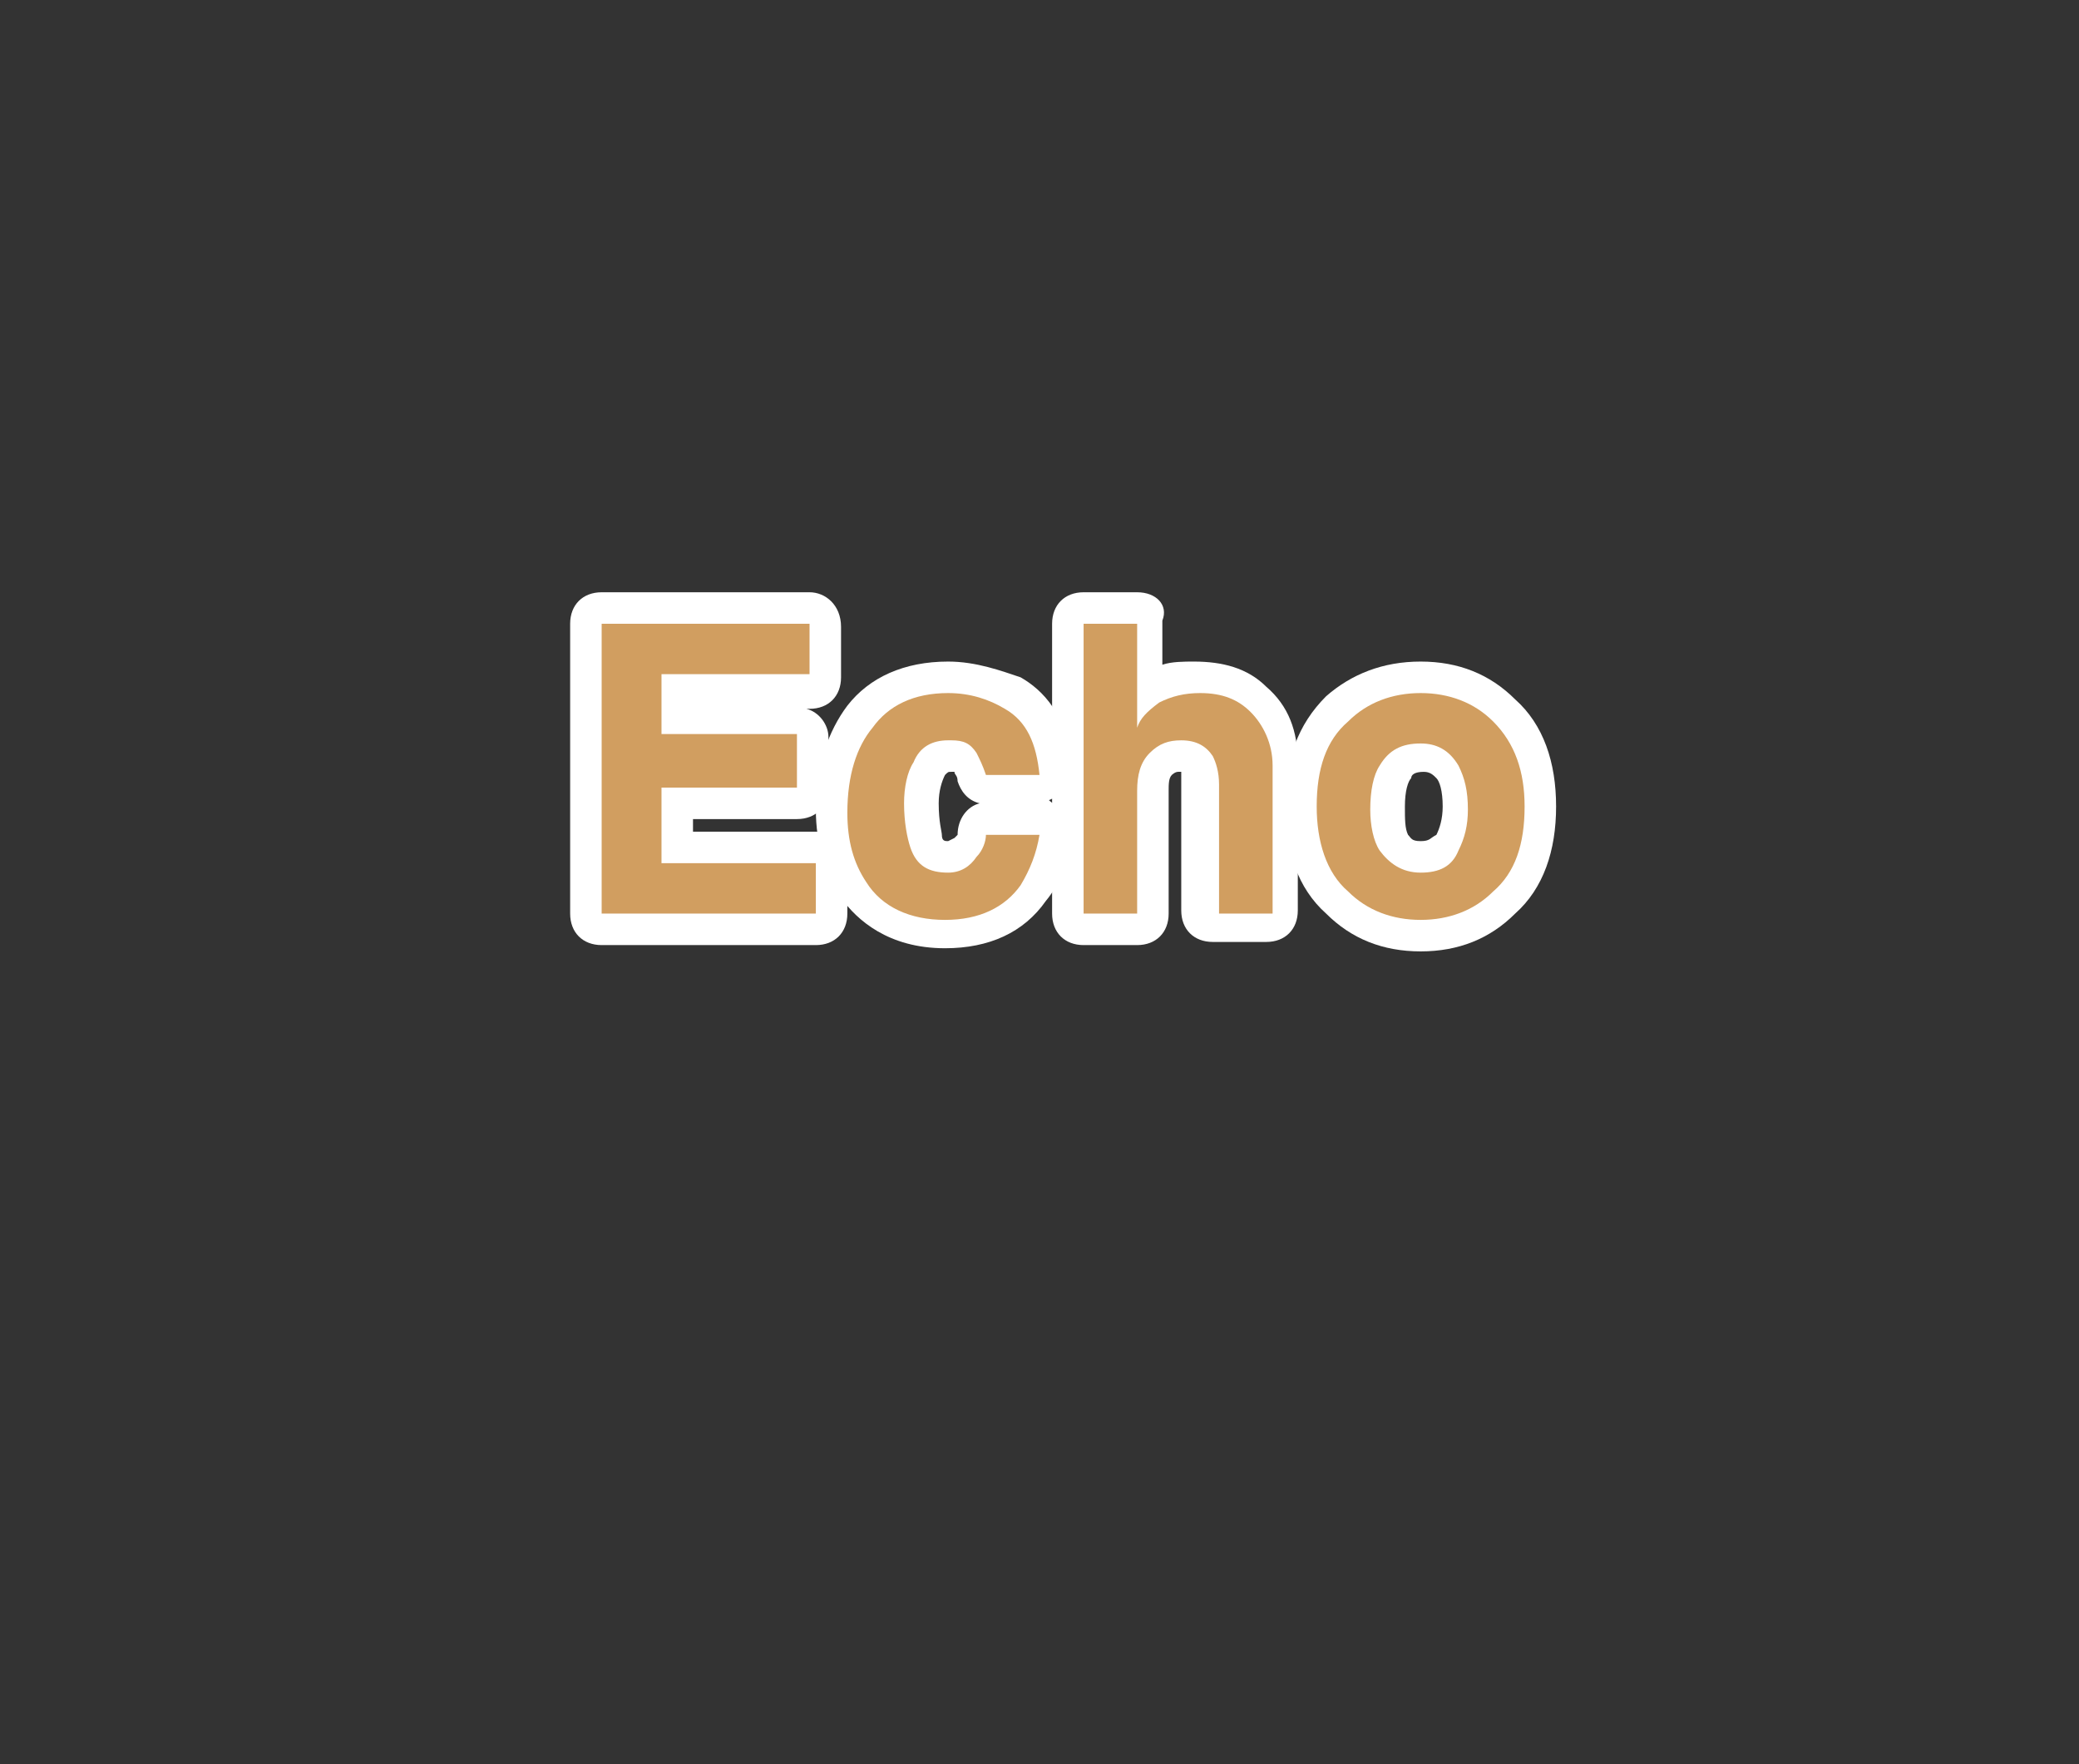
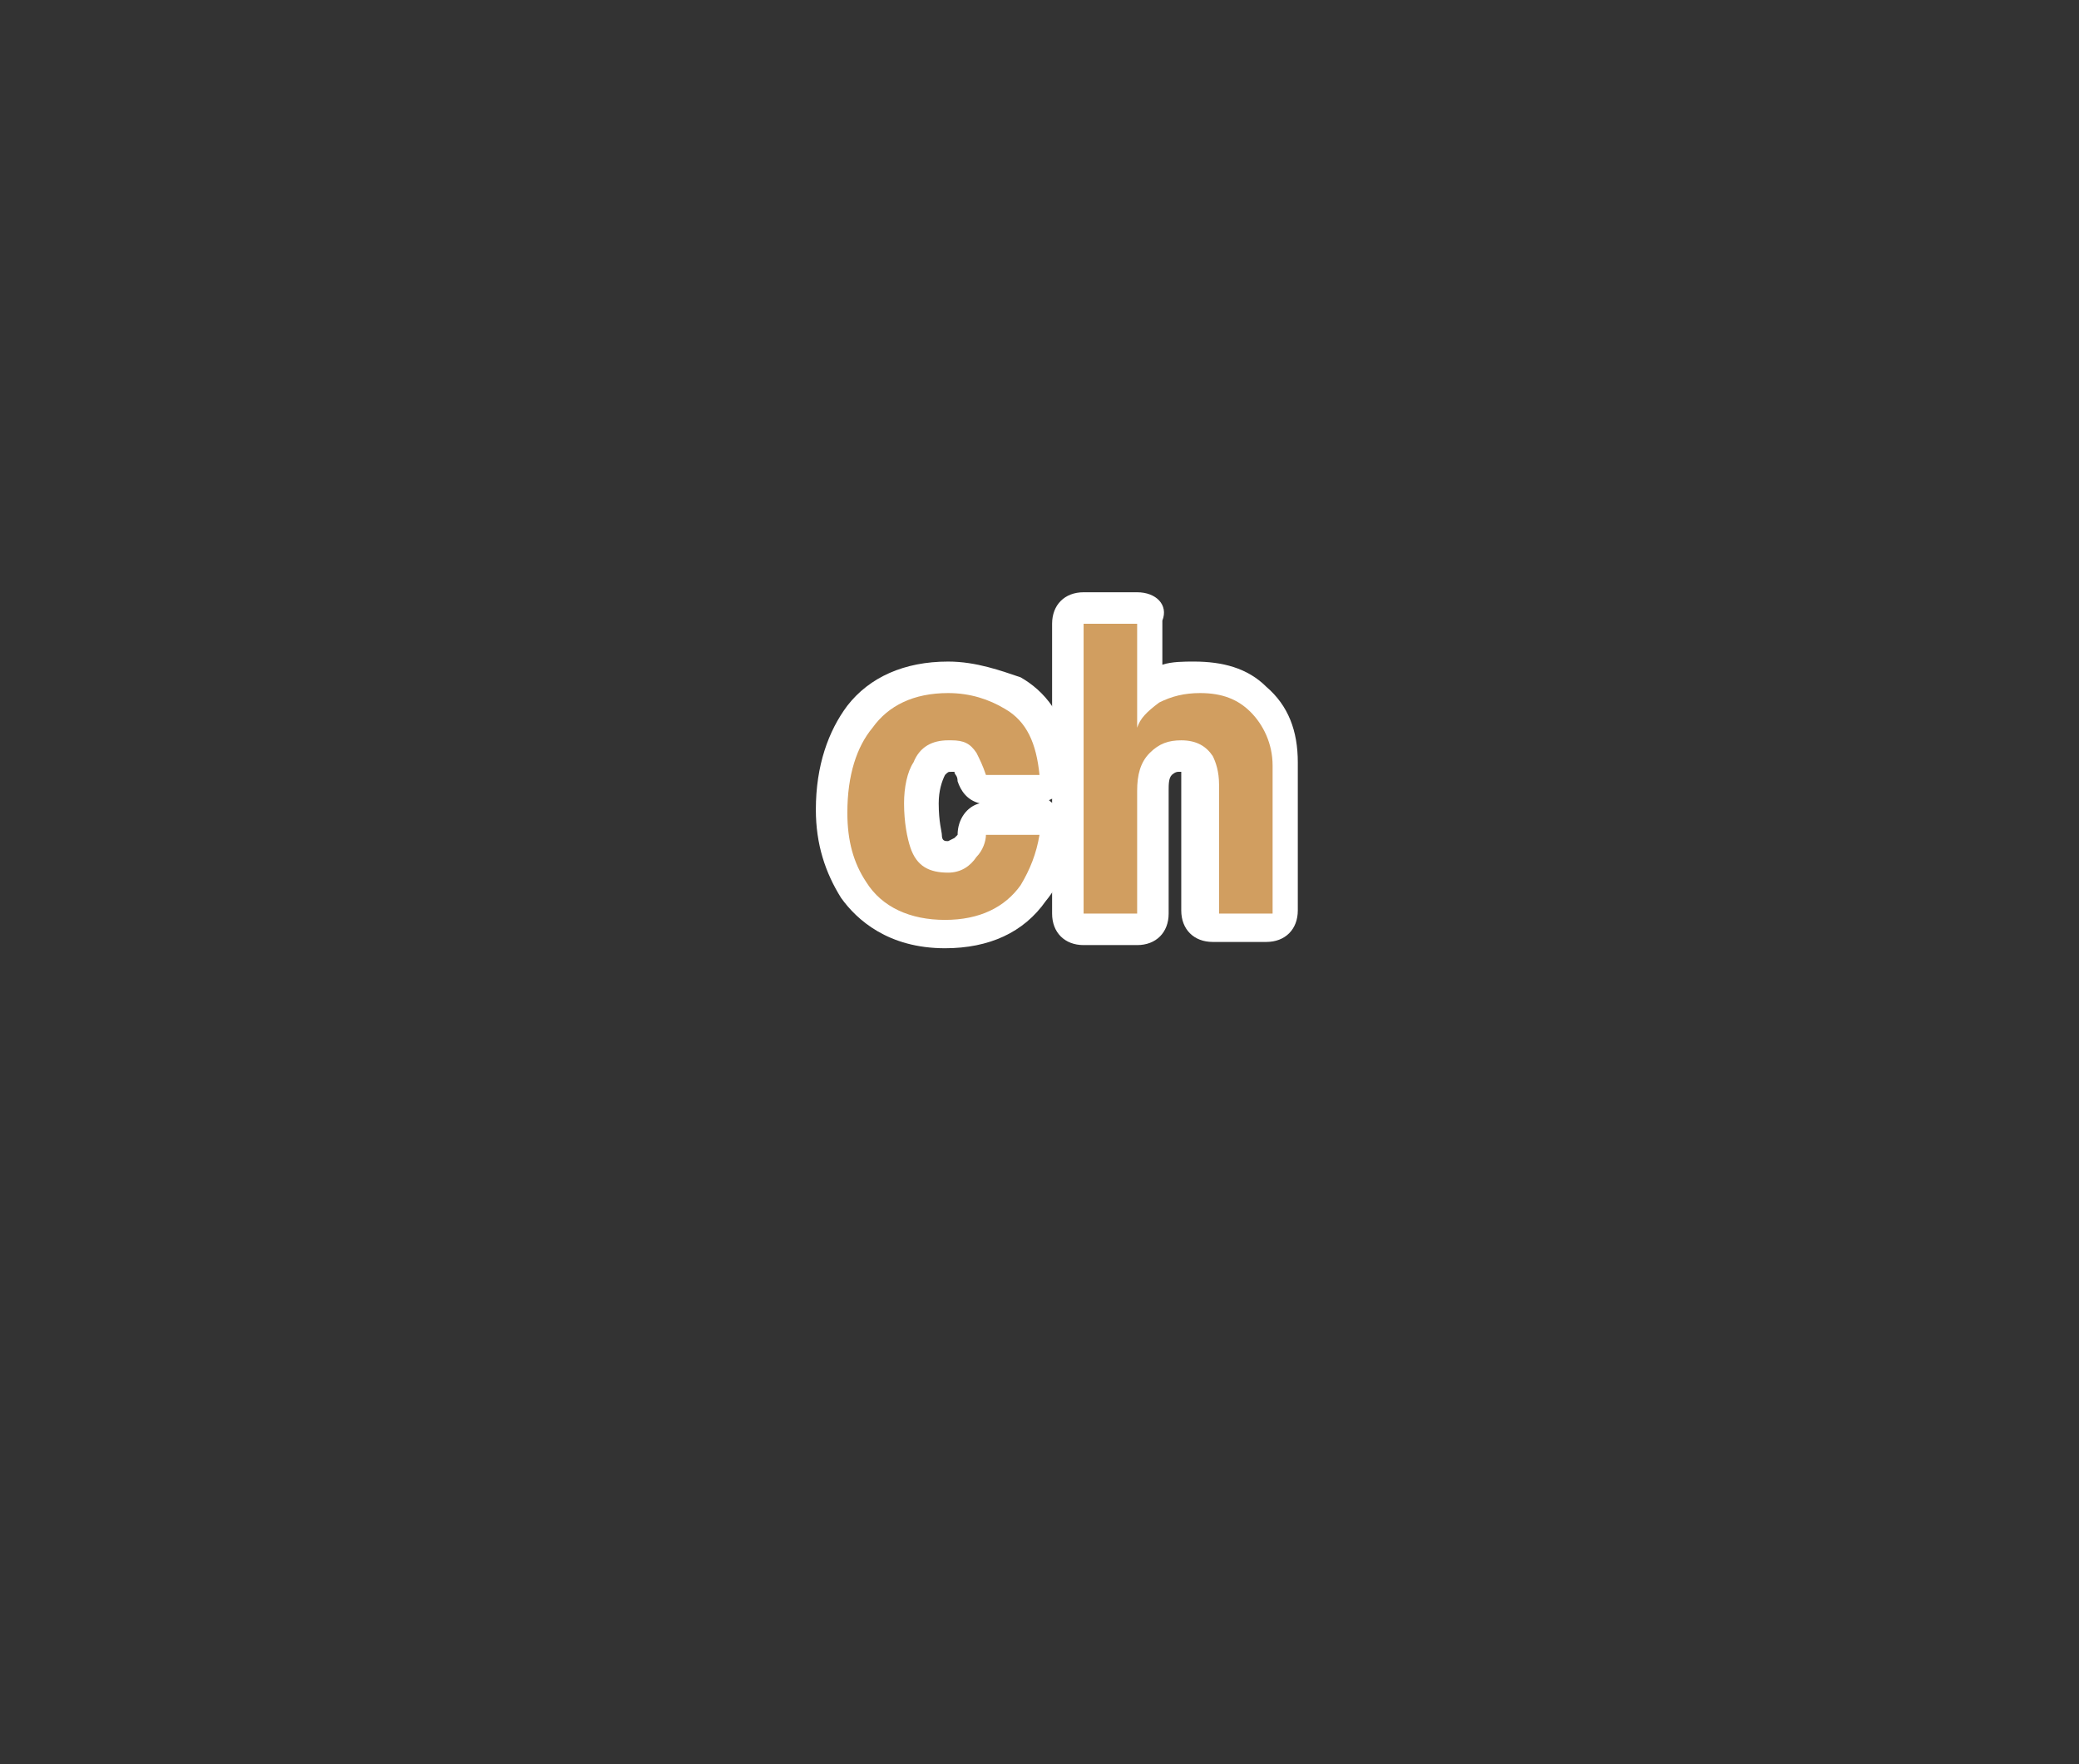
<svg xmlns="http://www.w3.org/2000/svg" version="1.1" id="Layer_1" x="0px" y="0px" viewBox="0 0 66 56" style="enable-background:new 0 0 66 56;" xml:space="preserve">
  <rect x="0" y="0" width="66" height="56" fill="#333333" stroke="none" />
  <style type="text/css">
	.st0{fill:#D19E60;}
	.st1{fill:#FFFFFF;}
</style>
  <g>
    <g>
-       <path class="st0" d="M19.1,29.5c-0.3,0-0.5-0.2-0.5-0.5v-9.2c0-0.3,0.2-0.5,0.5-0.5h6.6c0.3,0,0.5,0.2,0.5,0.5v1.6    c0,0.3-0.2,0.5-0.5,0.5h-4.2v0.9h3.8c0.3,0,0.5,0.2,0.5,0.5V25c0,0.3-0.2,0.5-0.5,0.5h-3.8v1.4h4.4c0.3,0,0.5,0.2,0.5,0.5V29    c0,0.3-0.2,0.5-0.5,0.5H19.1z" />
-       <path class="st1" d="M25.7,19.8v1.6h-4.7v1.9h4.3V25h-4.3v2.4h4.9V29h-6.8v-9.2H25.7 M25.7,18.8h-6.6c-0.6,0-1,0.4-1,1V29    c0,0.6,0.4,1,1,1h6.8c0.6,0,1-0.4,1-1v-1.6c0-0.6-0.4-1-1-1h-3.9V26h3.3c0.6,0,1-0.4,1-1v-1.6c0-0.4-0.3-0.8-0.7-0.9h0.1    c0.6,0,1-0.4,1-1v-1.6C26.7,19.2,26.2,18.8,25.7,18.8L25.7,18.8z" />
-     </g>
+       </g>
    <g>
      <path class="st0" d="M30,29.7c-1.3,0-2.3-0.5-2.9-1.4c-0.4-0.7-0.7-1.5-0.7-2.5c0-1.3,0.3-2.3,0.9-3c0.6-0.8,1.6-1.2,2.8-1.2    c0.8,0,1.5,0.2,2.1,0.6c0.8,0.5,1.3,1.4,1.3,2.5c0,0.1,0,0.3-0.1,0.4c-0.1,0.1-0.2,0.2-0.4,0.2h-1.7c-0.2,0-0.4-0.2-0.5-0.4    c0-0.2-0.1-0.4-0.2-0.5c-0.1-0.1-0.2-0.2-0.4-0.2l-0.1,0c-0.3,0-0.5,0.1-0.7,0.4c-0.1,0.3-0.2,0.6-0.2,1.1c0,0.7,0.1,1,0.1,1.2    c0.1,0.4,0.3,0.5,0.7,0.5c0.2,0,0.4-0.1,0.5-0.3c0.1-0.2,0.2-0.3,0.2-0.4c0-0.3,0.2-0.5,0.5-0.5H33c0.1,0,0.3,0.1,0.4,0.2    s0.1,0.2,0.1,0.4c-0.1,0.7-0.3,1.3-0.7,1.9C32.1,29.3,31.2,29.7,30,29.7z" />
      <path class="st1" d="M30.1,22c0.7,0,1.3,0.2,1.8,0.5c0.7,0.4,1,1.1,1.1,2.1h-1.7c-0.1-0.3-0.2-0.5-0.3-0.7    c-0.2-0.3-0.4-0.4-0.8-0.4c0,0,0,0,0,0h-0.1c-0.5,0-0.9,0.2-1.1,0.7c-0.2,0.3-0.3,0.8-0.3,1.3c0,0.6,0.1,1.1,0.2,1.4    c0.2,0.6,0.6,0.8,1.2,0.8c0.4,0,0.7-0.2,0.9-0.5c0.2-0.2,0.3-0.5,0.3-0.7H33c-0.1,0.6-0.3,1.1-0.6,1.6c-0.5,0.7-1.3,1.1-2.4,1.1    c-1.1,0-2-0.4-2.5-1.2c-0.4-0.6-0.6-1.3-0.6-2.2c0-1.2,0.3-2.1,0.8-2.7C28.2,22.4,29,22,30.1,22 M30.1,21c-1.4,0-2.5,0.5-3.2,1.4    c-0.6,0.8-1,1.9-1,3.3c0,1.1,0.3,2,0.8,2.8c0.5,0.7,1.5,1.6,3.3,1.6c1.4,0,2.5-0.5,3.2-1.5c0.5-0.6,0.7-1.3,0.8-2.1    c0-0.3-0.1-0.6-0.3-0.8c-0.1-0.1-0.3-0.2-0.4-0.3c0.2-0.1,0.3-0.1,0.4-0.3c0.2-0.2,0.3-0.5,0.3-0.8c-0.1-1.6-0.9-2.4-1.6-2.8    C31.8,21.3,31,21,30.1,21L30.1,21z M30.1,26.7c-0.1,0-0.2,0-0.2-0.2c0-0.1-0.1-0.4-0.1-1c0-0.4,0.1-0.7,0.2-0.9    c0.1-0.1,0.1-0.1,0.2-0.1h0.1c0,0,0,0,0,0c0,0.1,0.1,0.1,0.1,0.3c0.1,0.3,0.3,0.6,0.7,0.7c-0.4,0.1-0.7,0.5-0.7,1c0,0,0,0,0,0    c0,0,0,0-0.1,0.1C30.1,26.7,30.1,26.7,30.1,26.7L30.1,26.7z" />
    </g>
    <g>
      <path class="st0" d="M38.7,29.5c-0.3,0-0.5-0.2-0.5-0.5v-4.1c0-0.4-0.1-0.6-0.1-0.6c0,0-0.1-0.2-0.5-0.2c-0.3,0-0.5,0.1-0.6,0.2    c-0.2,0.2-0.3,0.5-0.3,0.8V29c0,0.3-0.2,0.5-0.5,0.5h-1.7c-0.3,0-0.5-0.2-0.5-0.5v-9.2c0-0.3,0.2-0.5,0.5-0.5h1.7    c0.3,0,0.5,0.2,0.5,0.5v2.1c0.4-0.2,0.9-0.4,1.5-0.4c0.8,0,1.5,0.2,2,0.7c0.5,0.5,0.8,1.2,0.8,2.1V29c0,0.3-0.2,0.5-0.5,0.5H38.7z    " />
-       <path class="st1" d="M36.1,19.8v3.3h0c0.1-0.3,0.3-0.5,0.7-0.8c0.4-0.2,0.8-0.3,1.3-0.3c0.7,0,1.2,0.2,1.6,0.6    c0.4,0.4,0.7,1,0.7,1.7V29h-1.7v-4.1c0-0.4-0.1-0.7-0.2-0.9c-0.2-0.3-0.5-0.5-1-0.5c-0.4,0-0.7,0.1-1,0.4    c-0.3,0.3-0.4,0.7-0.4,1.2V29h-1.7v-9.2H36.1 M36.1,18.8h-1.7c-0.6,0-1,0.4-1,1V29c0,0.6,0.4,1,1,1h1.7c0.6,0,1-0.4,1-1v-3.9    c0-0.2,0-0.4,0.1-0.5c0,0,0.1-0.1,0.2-0.1c0.1,0,0.1,0,0.1,0c0,0.1,0,0.2,0,0.3l0,4.1c0,0.6,0.4,1,1,1h1.7c0.6,0,1-0.4,1-1v-4.7    c0-1-0.3-1.8-1-2.4c-0.6-0.6-1.4-0.8-2.3-0.8c-0.3,0-0.7,0-1,0.1v-1.4C37.1,19.2,36.7,18.8,36.1,18.8L36.1,18.8z" />
+       <path class="st1" d="M36.1,19.8v3.3h0c0.1-0.3,0.3-0.5,0.7-0.8c0.4-0.2,0.8-0.3,1.3-0.3c0.7,0,1.2,0.2,1.6,0.6    c0.4,0.4,0.7,1,0.7,1.7V29h-1.7v-4.1c0-0.4-0.1-0.7-0.2-0.9c-0.2-0.3-0.5-0.5-1-0.5c-0.4,0-0.7,0.1-1,0.4    c-0.3,0.3-0.4,0.7-0.4,1.2V29h-1.7v-9.2H36.1 M36.1,18.8h-1.7c-0.6,0-1,0.4-1,1V29c0,0.6,0.4,1,1,1h1.7c0.6,0,1-0.4,1-1v-3.9    c0-0.2,0-0.4,0.1-0.5c0,0,0.1-0.1,0.2-0.1c0.1,0,0.1,0,0.1,0c0,0.1,0,0.2,0,0.3l0,4.1c0,0.6,0.4,1,1,1h1.7c0.6,0,1-0.4,1-1v-4.7    c0-1-0.3-1.8-1-2.4c-0.6-0.6-1.4-0.8-2.3-0.8c-0.3,0-0.7,0-1,0.1v-1.4C37.1,19.2,36.7,18.8,36.1,18.8z" />
    </g>
    <g>
-       <path class="st0" d="M45.1,29.7c-1.1,0-2-0.3-2.7-1c-0.8-0.7-1.2-1.8-1.2-3.1c0-1.3,0.4-2.3,1.2-3.1c0.7-0.7,1.6-1,2.7-1    c1,0,1.9,0.3,2.6,1c0.8,0.8,1.2,1.8,1.2,3.1c0,1.3-0.4,2.3-1.2,3.1C47.1,29.4,46.2,29.7,45.1,29.7z M45.1,24    c-0.4,0-0.7,0.1-0.8,0.4c-0.1,0.3-0.2,0.6-0.2,1.1c0,0.5,0.1,0.8,0.2,1.1c0.2,0.3,0.4,0.4,0.8,0.4c0.4,0,0.6-0.1,0.8-0.5    c0.1-0.3,0.2-0.6,0.2-1.1c0-0.5-0.1-0.9-0.2-1.1C45.8,24.2,45.5,24,45.1,24z" />
-       <path class="st1" d="M45.1,22c0.9,0,1.7,0.3,2.3,0.9c0.7,0.7,1,1.6,1,2.7c0,1.2-0.3,2.1-1,2.7c-0.6,0.6-1.4,0.9-2.3,0.9    c-0.9,0-1.7-0.3-2.3-0.9c-0.7-0.6-1-1.6-1-2.7c0-1.2,0.3-2.1,1-2.7C43.4,22.3,44.2,22,45.1,22 M45.1,27.7c0.6,0,1-0.2,1.2-0.7    c0.2-0.4,0.3-0.8,0.3-1.3c0-0.6-0.1-1-0.3-1.4c-0.3-0.5-0.7-0.7-1.2-0.7c-0.6,0-1,0.2-1.3,0.7c-0.2,0.3-0.3,0.8-0.3,1.4    c0,0.5,0.1,1,0.3,1.3C44.1,27.4,44.5,27.7,45.1,27.7 M45.1,21c-1.2,0-2.2,0.4-3,1.1c-0.9,0.9-1.3,2-1.3,3.5c0,1.4,0.4,2.6,1.3,3.4    c0.8,0.8,1.8,1.2,3,1.2c1.2,0,2.2-0.4,3-1.2c0.9-0.8,1.3-2,1.3-3.4c0-1.4-0.4-2.6-1.3-3.4C47.3,21.4,46.3,21,45.1,21L45.1,21z     M45.1,26.7c-0.3,0-0.3-0.1-0.4-0.2c-0.1-0.2-0.1-0.5-0.1-0.9c0-0.5,0.1-0.8,0.2-0.9c0-0.1,0.1-0.2,0.4-0.2c0.2,0,0.3,0.1,0.4,0.2    c0.1,0.1,0.2,0.4,0.2,0.9c0,0.4-0.1,0.7-0.2,0.9C45.4,26.6,45.4,26.7,45.1,26.7L45.1,26.7z" />
-     </g>
+       </g>
  </g>
</svg>